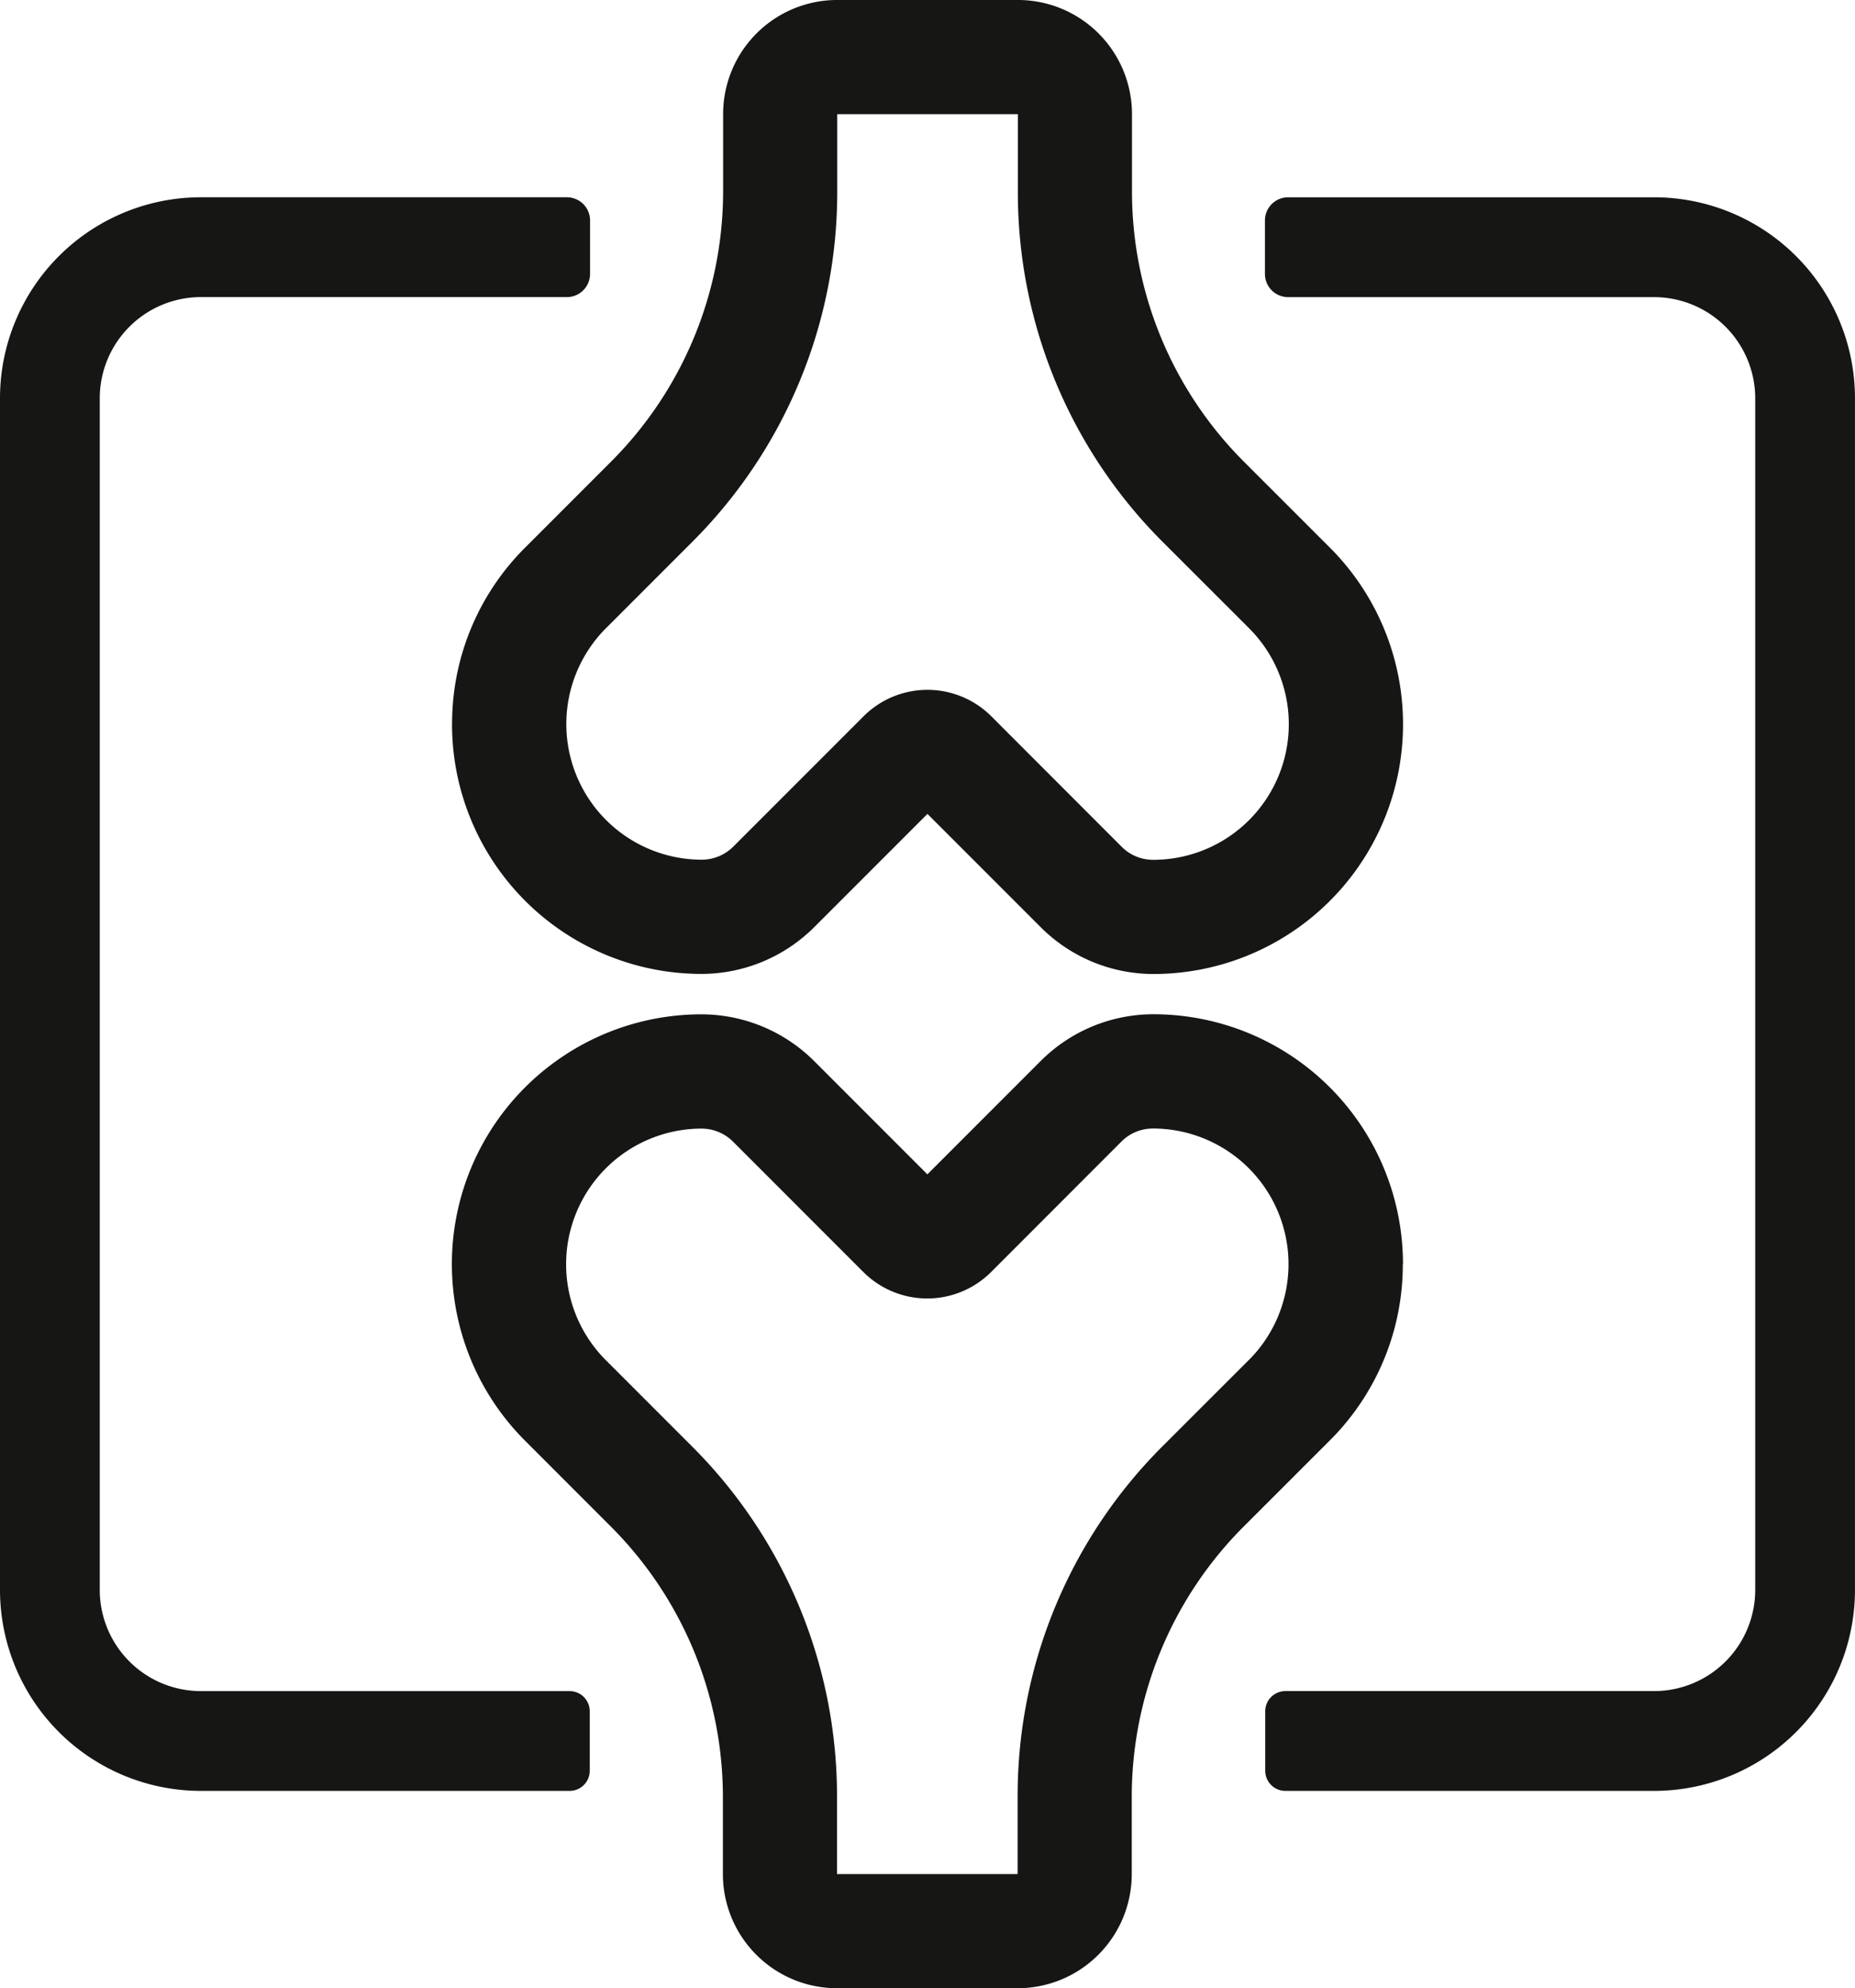
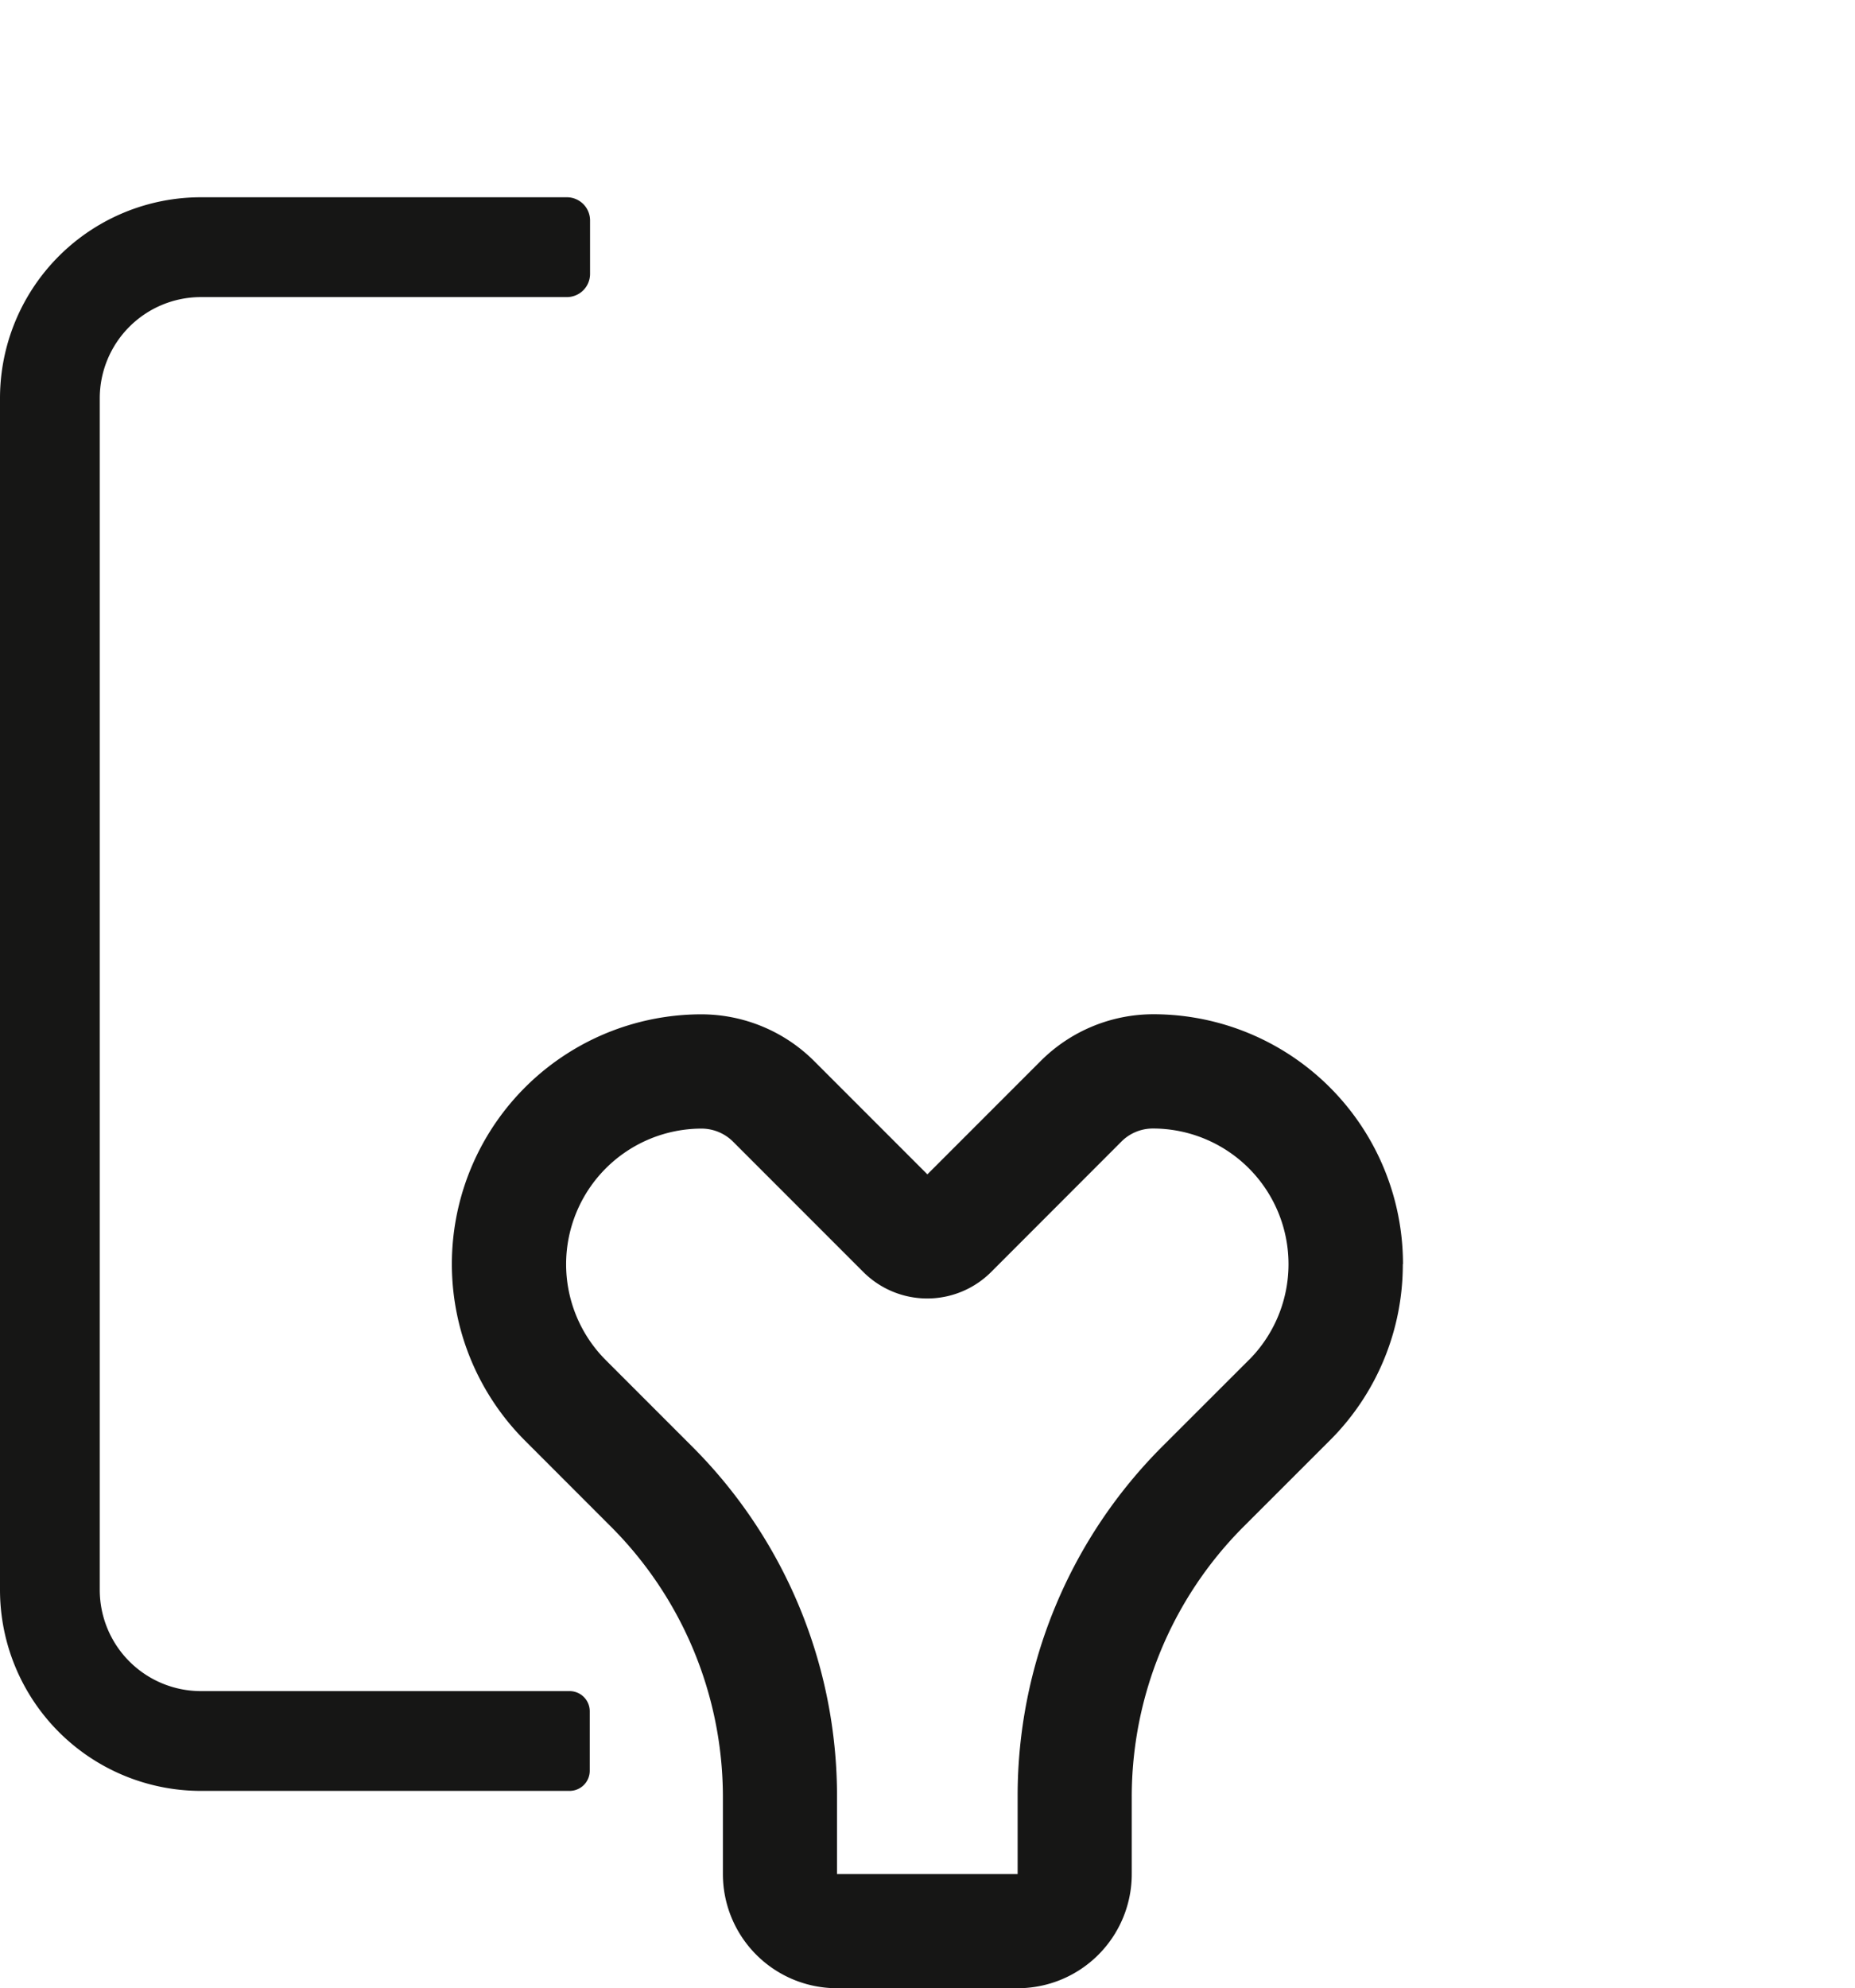
<svg xmlns="http://www.w3.org/2000/svg" width="90.295" height="96.735" viewBox="0 0 90.295 96.735">
  <g id="Group_6578" data-name="Group 6578" transform="translate(0)">
-     <path id="Path_9518" data-name="Path 9518" d="M246.523,41.882a12.149,12.149,0,0,0,12.148,12.154,7.784,7.784,0,0,0,5.5-2.292l5.494-5.494,5.5,5.5a7.762,7.762,0,0,0,5.485,2.29,12.151,12.151,0,0,0,8.6-20.749l-4.181-4.178a18.592,18.592,0,0,1-5.448-13.148v-3.76a5.555,5.555,0,0,0-5.555-5.555h-8.792a5.554,5.554,0,0,0-5.555,5.555v3.736a18.614,18.614,0,0,1-5.45,13.166l-4.181,4.181a12.071,12.071,0,0,0-3.562,8.593m7.491-4.665,4.17-4.17a24.044,24.044,0,0,0,7.087-17.1V12.206h8.792v3.745a24.021,24.021,0,0,0,7.077,17.093l4.182,4.178a6.6,6.6,0,0,1-4.661,11.263h-.015a2.16,2.16,0,0,1-1.542-.648L272.773,41.5a4.4,4.4,0,0,0-6.216,0l-6.326,6.326a2.183,2.183,0,0,1-1.556.653h0a6.6,6.6,0,0,1-4.658-11.264" transform="translate(-224.52 -6.651)" fill="#161615" />
    <path id="Path_9519" data-name="Path 9519" d="M292.812,80.991a12.15,12.15,0,0,0-12.151-12.159h-.014a7.76,7.76,0,0,0-5.485,2.29l-5.5,5.5-5.495-5.495a7.781,7.781,0,0,0-5.5-2.291,12.15,12.15,0,0,0-8.585,20.749l4.166,4.167a18.616,18.616,0,0,1,5.46,13.163v3.75a5.555,5.555,0,0,0,5.555,5.555h8.792a5.555,5.555,0,0,0,5.555-5.555V106.92a18.591,18.591,0,0,1,5.441-13.155l4.189-4.186a12.071,12.071,0,0,0,3.564-8.588m-7.49,4.658-4.182,4.178a24.021,24.021,0,0,0-7.077,17.093v3.745h-8.792v-3.736a24.04,24.04,0,0,0-7.087-17.1l-4.17-4.17a6.6,6.6,0,0,1,4.658-11.263h0a2.179,2.179,0,0,1,1.556.653l6.326,6.326a4.4,4.4,0,0,0,6.217,0l6.331-6.335a2.161,2.161,0,0,1,1.543-.648h.015a6.6,6.6,0,0,1,4.66,11.262" transform="translate(-224.52 -19.485)" fill="#161615" />
-     <path id="Path_9520" data-name="Path 9520" d="M315.325,18.746H297.514a1.129,1.129,0,0,0-1.129,1.129v2.6a1.129,1.129,0,0,0,1.129,1.129h17.811a4.926,4.926,0,0,1,4.925,4.926V86.5a4.925,4.925,0,0,1-4.925,4.925H297.381a.982.982,0,0,0-.982.982V95.3a.981.981,0,0,0,.982.981h17.944a9.781,9.781,0,0,0,9.781-9.781V28.527a9.781,9.781,0,0,0-9.781-9.781" transform="translate(-234.812 -9.147)" fill="#161615" />
    <path id="Path_9521" data-name="Path 9521" d="M246.523,91.427H228.579a4.926,4.926,0,0,1-4.926-4.926V28.528a4.925,4.925,0,0,1,4.926-4.925H246.39a1.129,1.129,0,0,0,1.129-1.129v-2.6a1.128,1.128,0,0,0-1.129-1.128H228.579a9.781,9.781,0,0,0-9.782,9.781V86.5a9.782,9.782,0,0,0,9.782,9.782h17.944a.981.981,0,0,0,.981-.981V92.408a.981.981,0,0,0-.981-.981" transform="translate(-218.797 -9.148)" fill="#161615" />
  </g>
</svg>